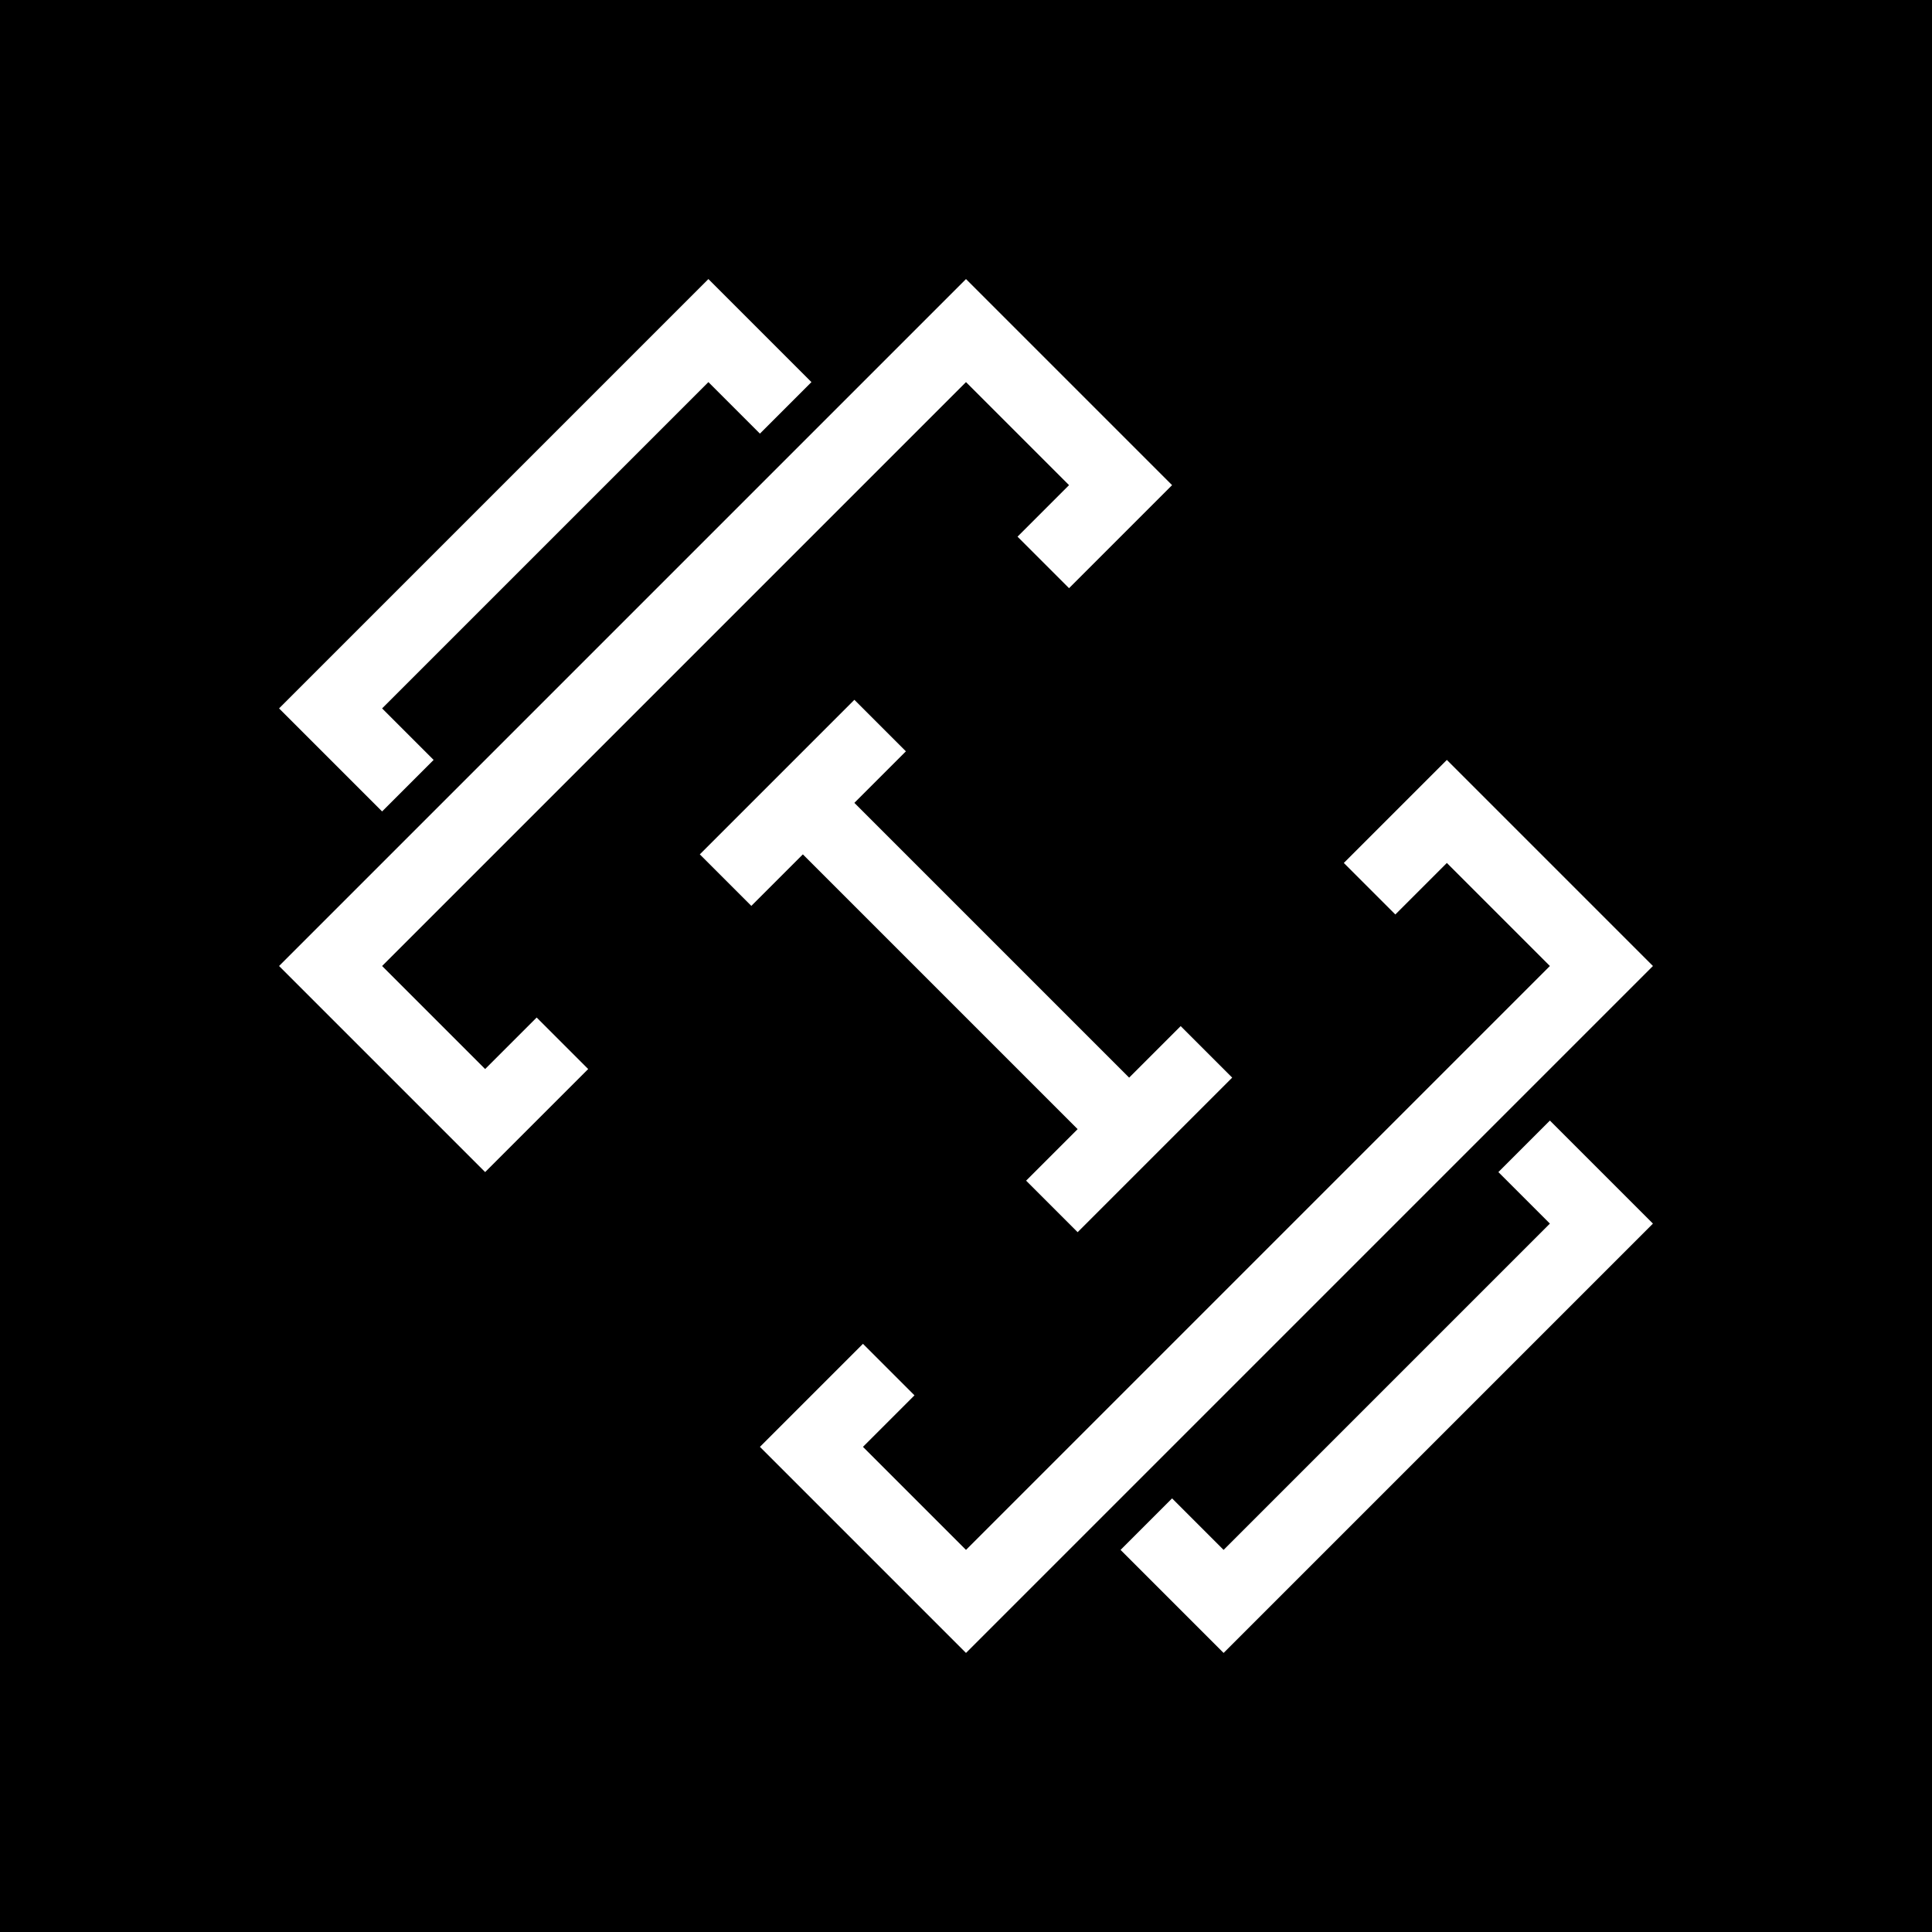
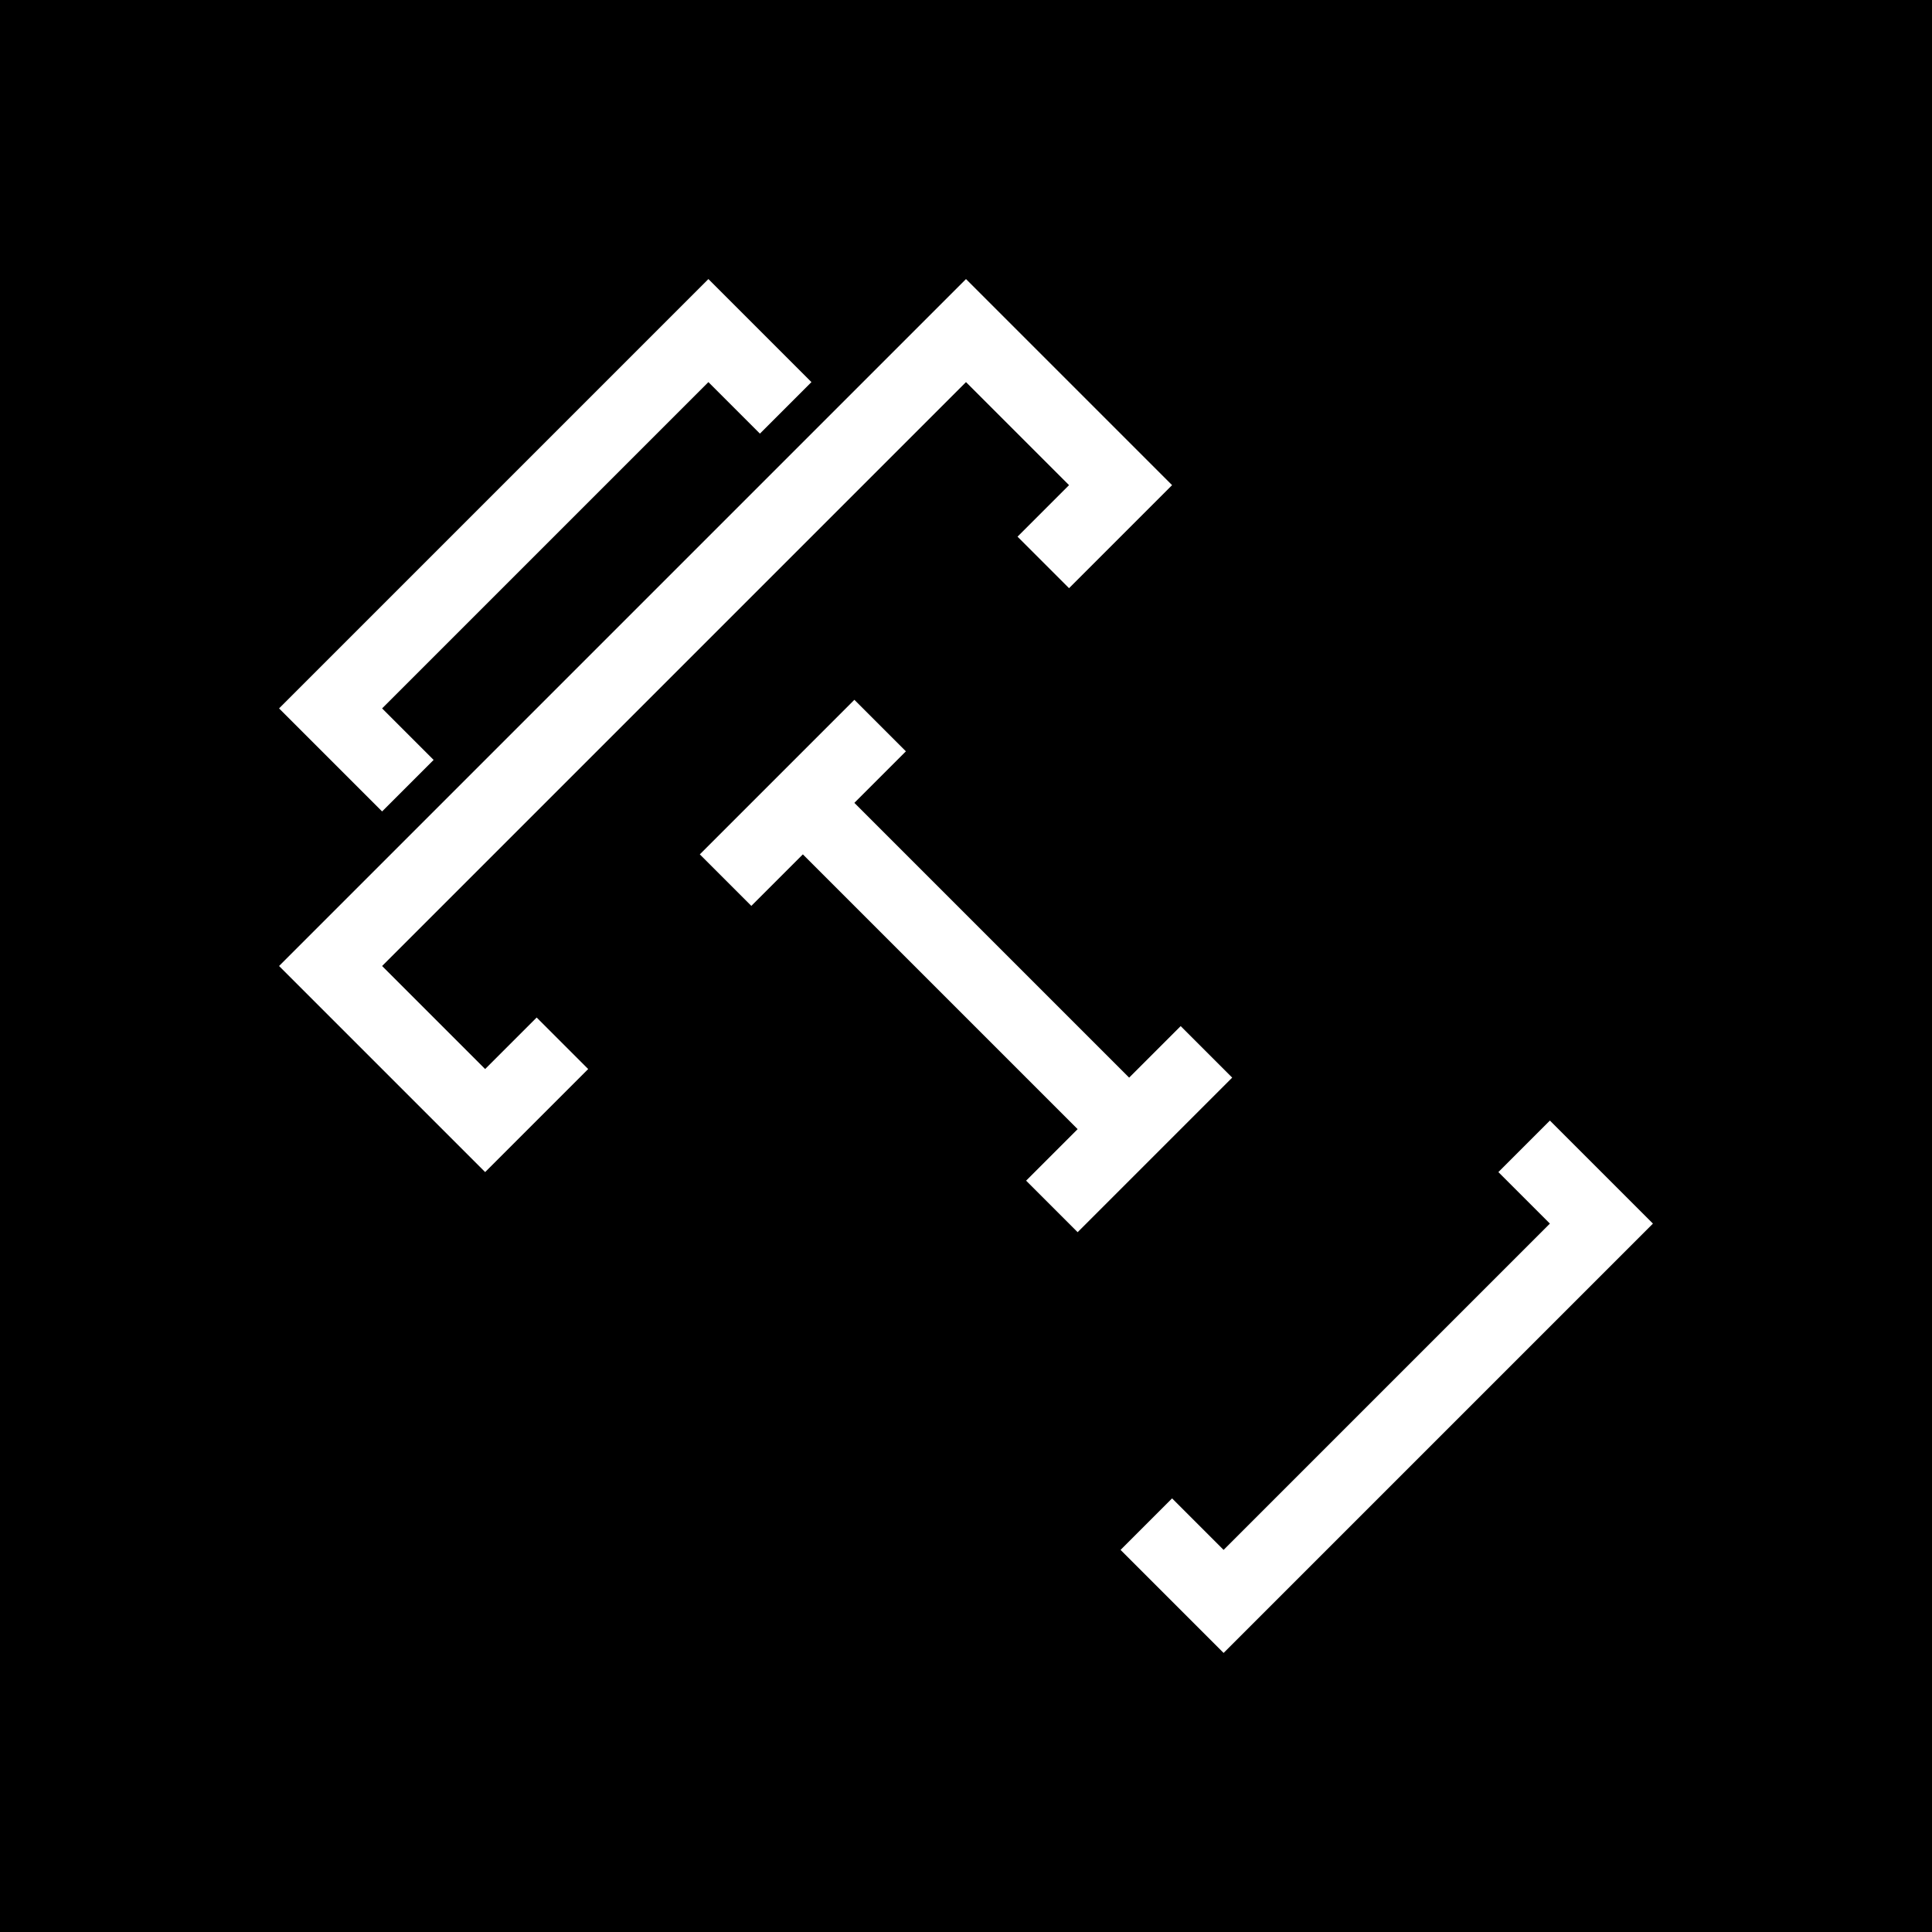
<svg xmlns="http://www.w3.org/2000/svg" width="90" height="90" viewBox="0 0 90 90" fill="none">
  <rect width="90" height="90" fill="black" />
  <path d="M49.8 22.6L45 17.8L17.8 45L22.6 49.8L25 47.4L27.4 49.8L22.6 54.6L13 45L45 13L54.6 22.6L49.8 27.4L47.4 25L49.8 22.6Z" fill="white" />
-   <path d="M67.4 40.2L72.2 45L45 72.2L40.2 67.4L42.6 65L40.2 62.6L35.4 67.4L45 77L77 45L67.4 35.4L62.6 40.2L65 42.6L67.4 40.2Z" fill="white" />
  <path d="M50.2 57.4L47.8 55L50.2 52.6L37.4 39.8L35 42.2L32.6 39.8L39.8 32.6L42.2 35L39.8 37.4L52.6 50.2L55 47.8L57.4 50.2L50.2 57.4Z" fill="white" />
  <path d="M33 13L37.8 17.8L35.4 20.2L33 17.8L17.8 33L20.2 35.4L17.8 37.8L13 33L33 13Z" fill="white" />
  <path d="M77 57L72.2 52.2L69.8 54.6L72.2 57L57 72.2L54.6 69.8L52.2 72.2L57 77L77 57Z" fill="white" />
</svg>